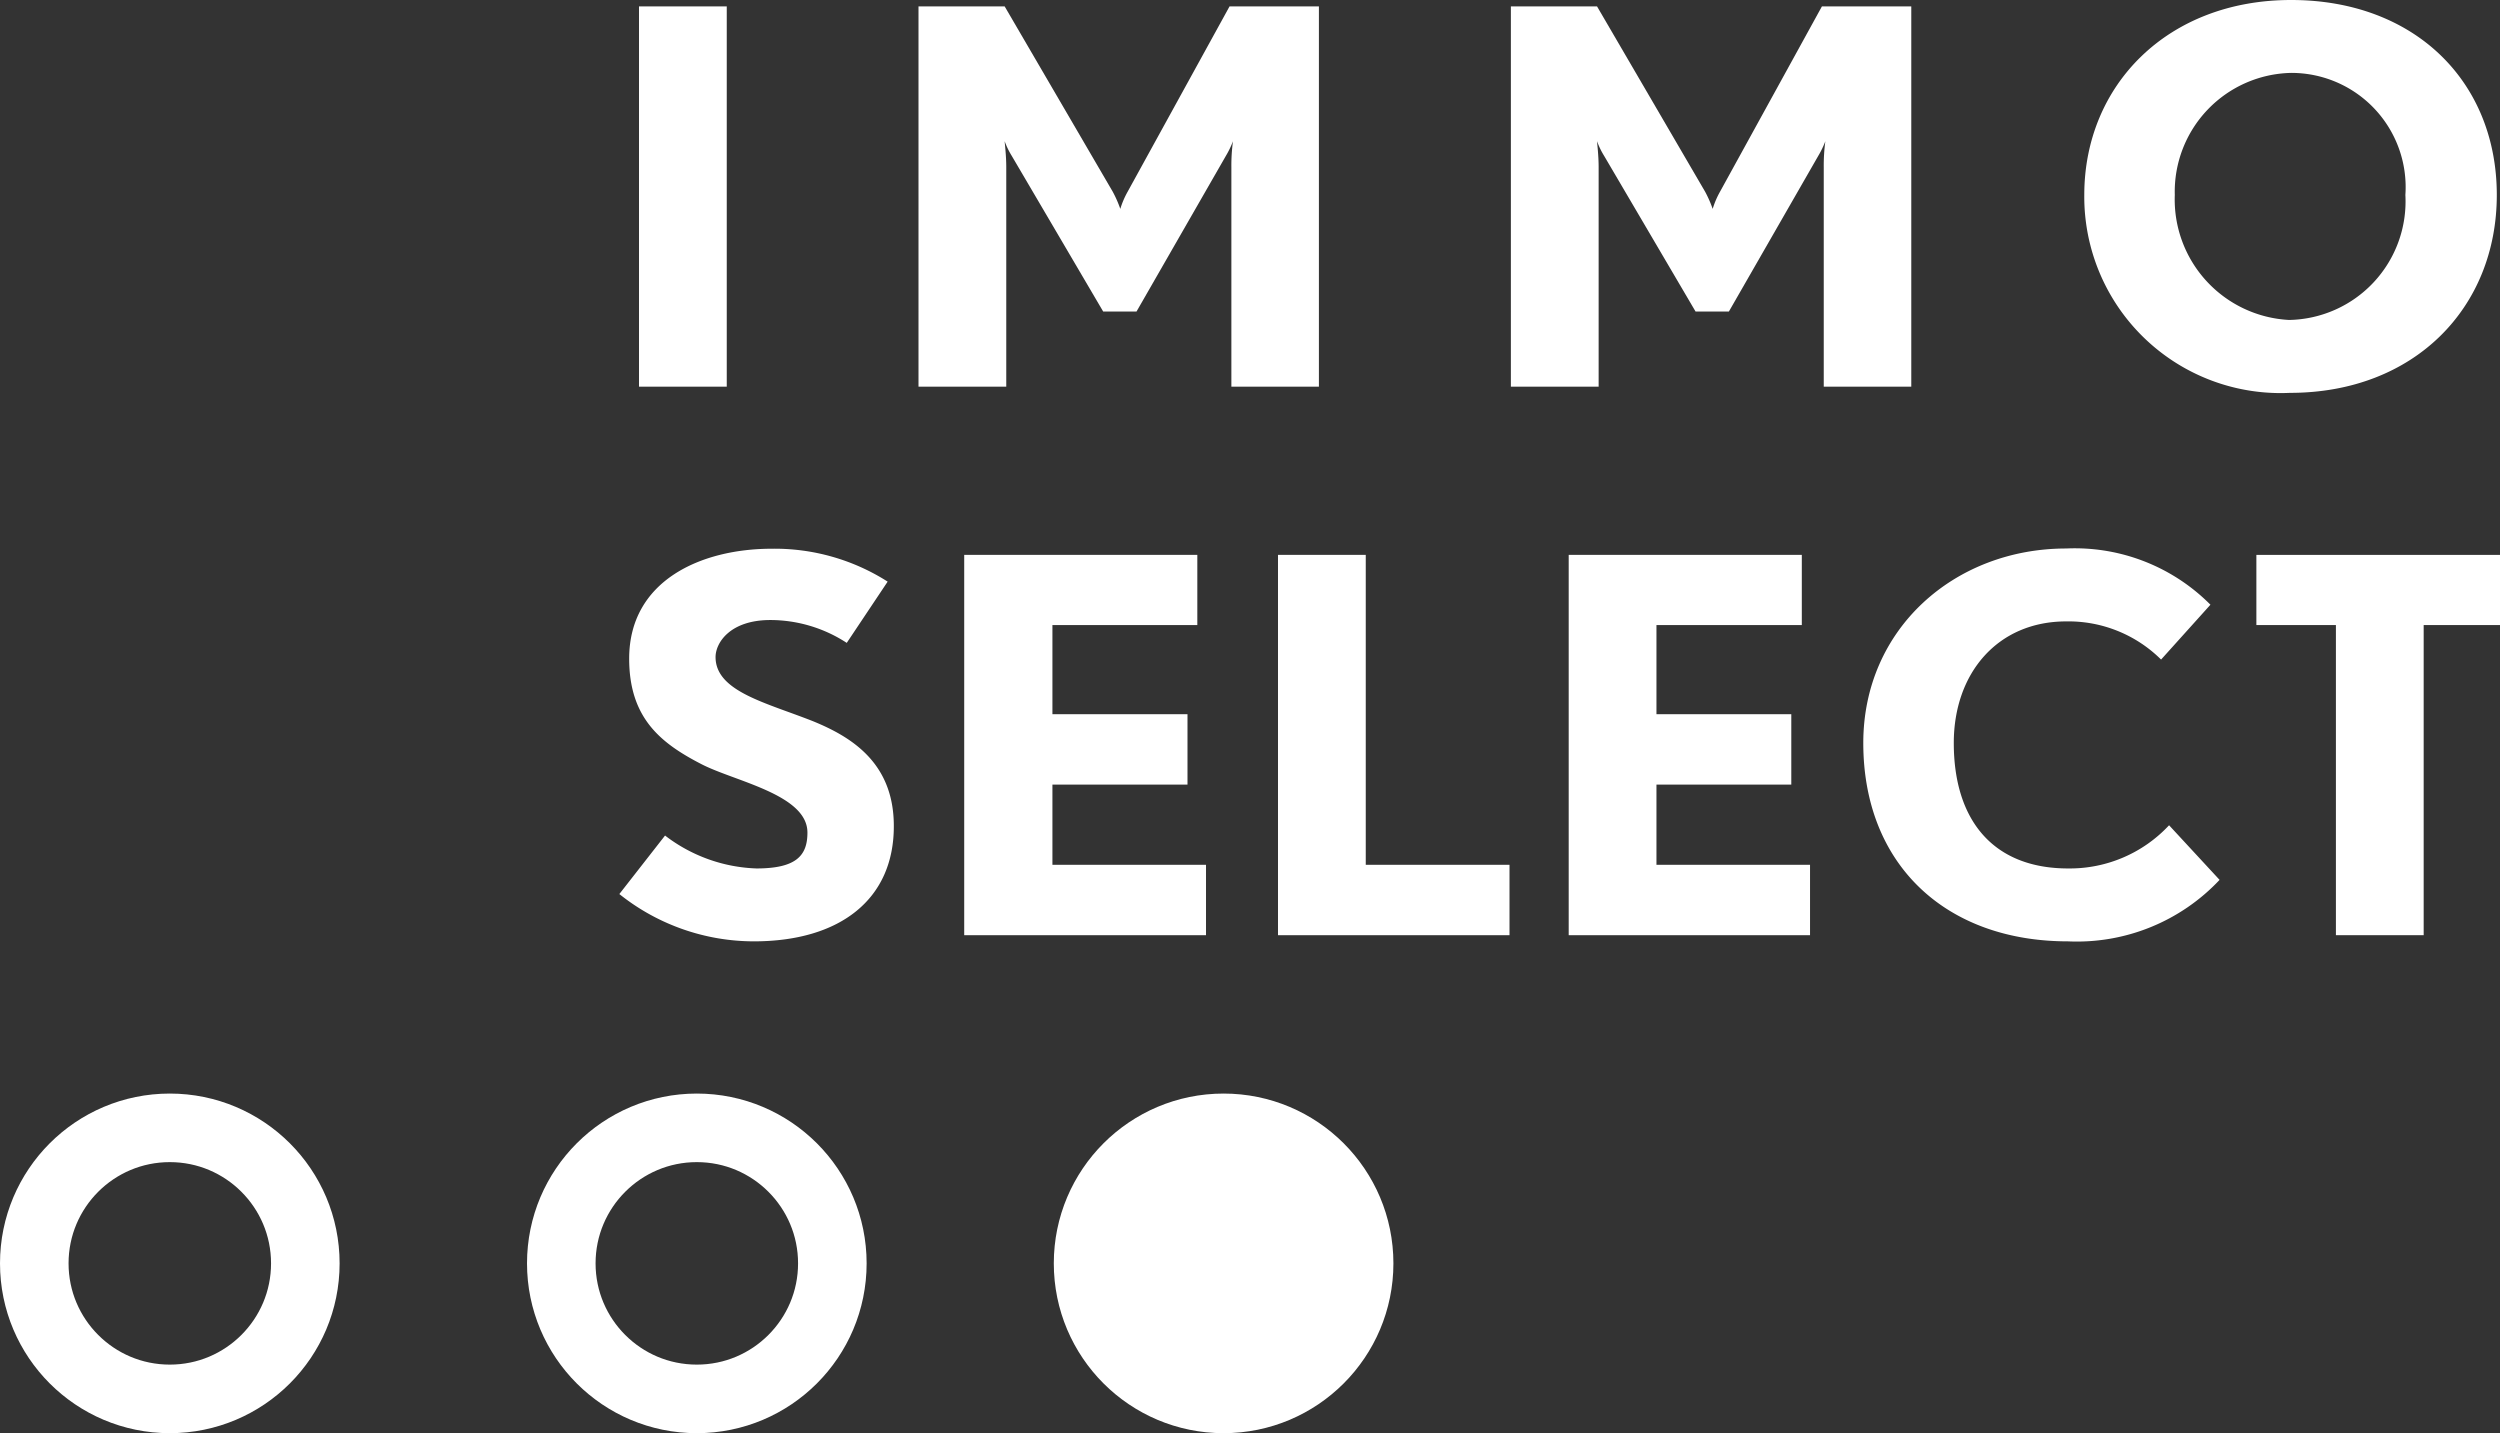
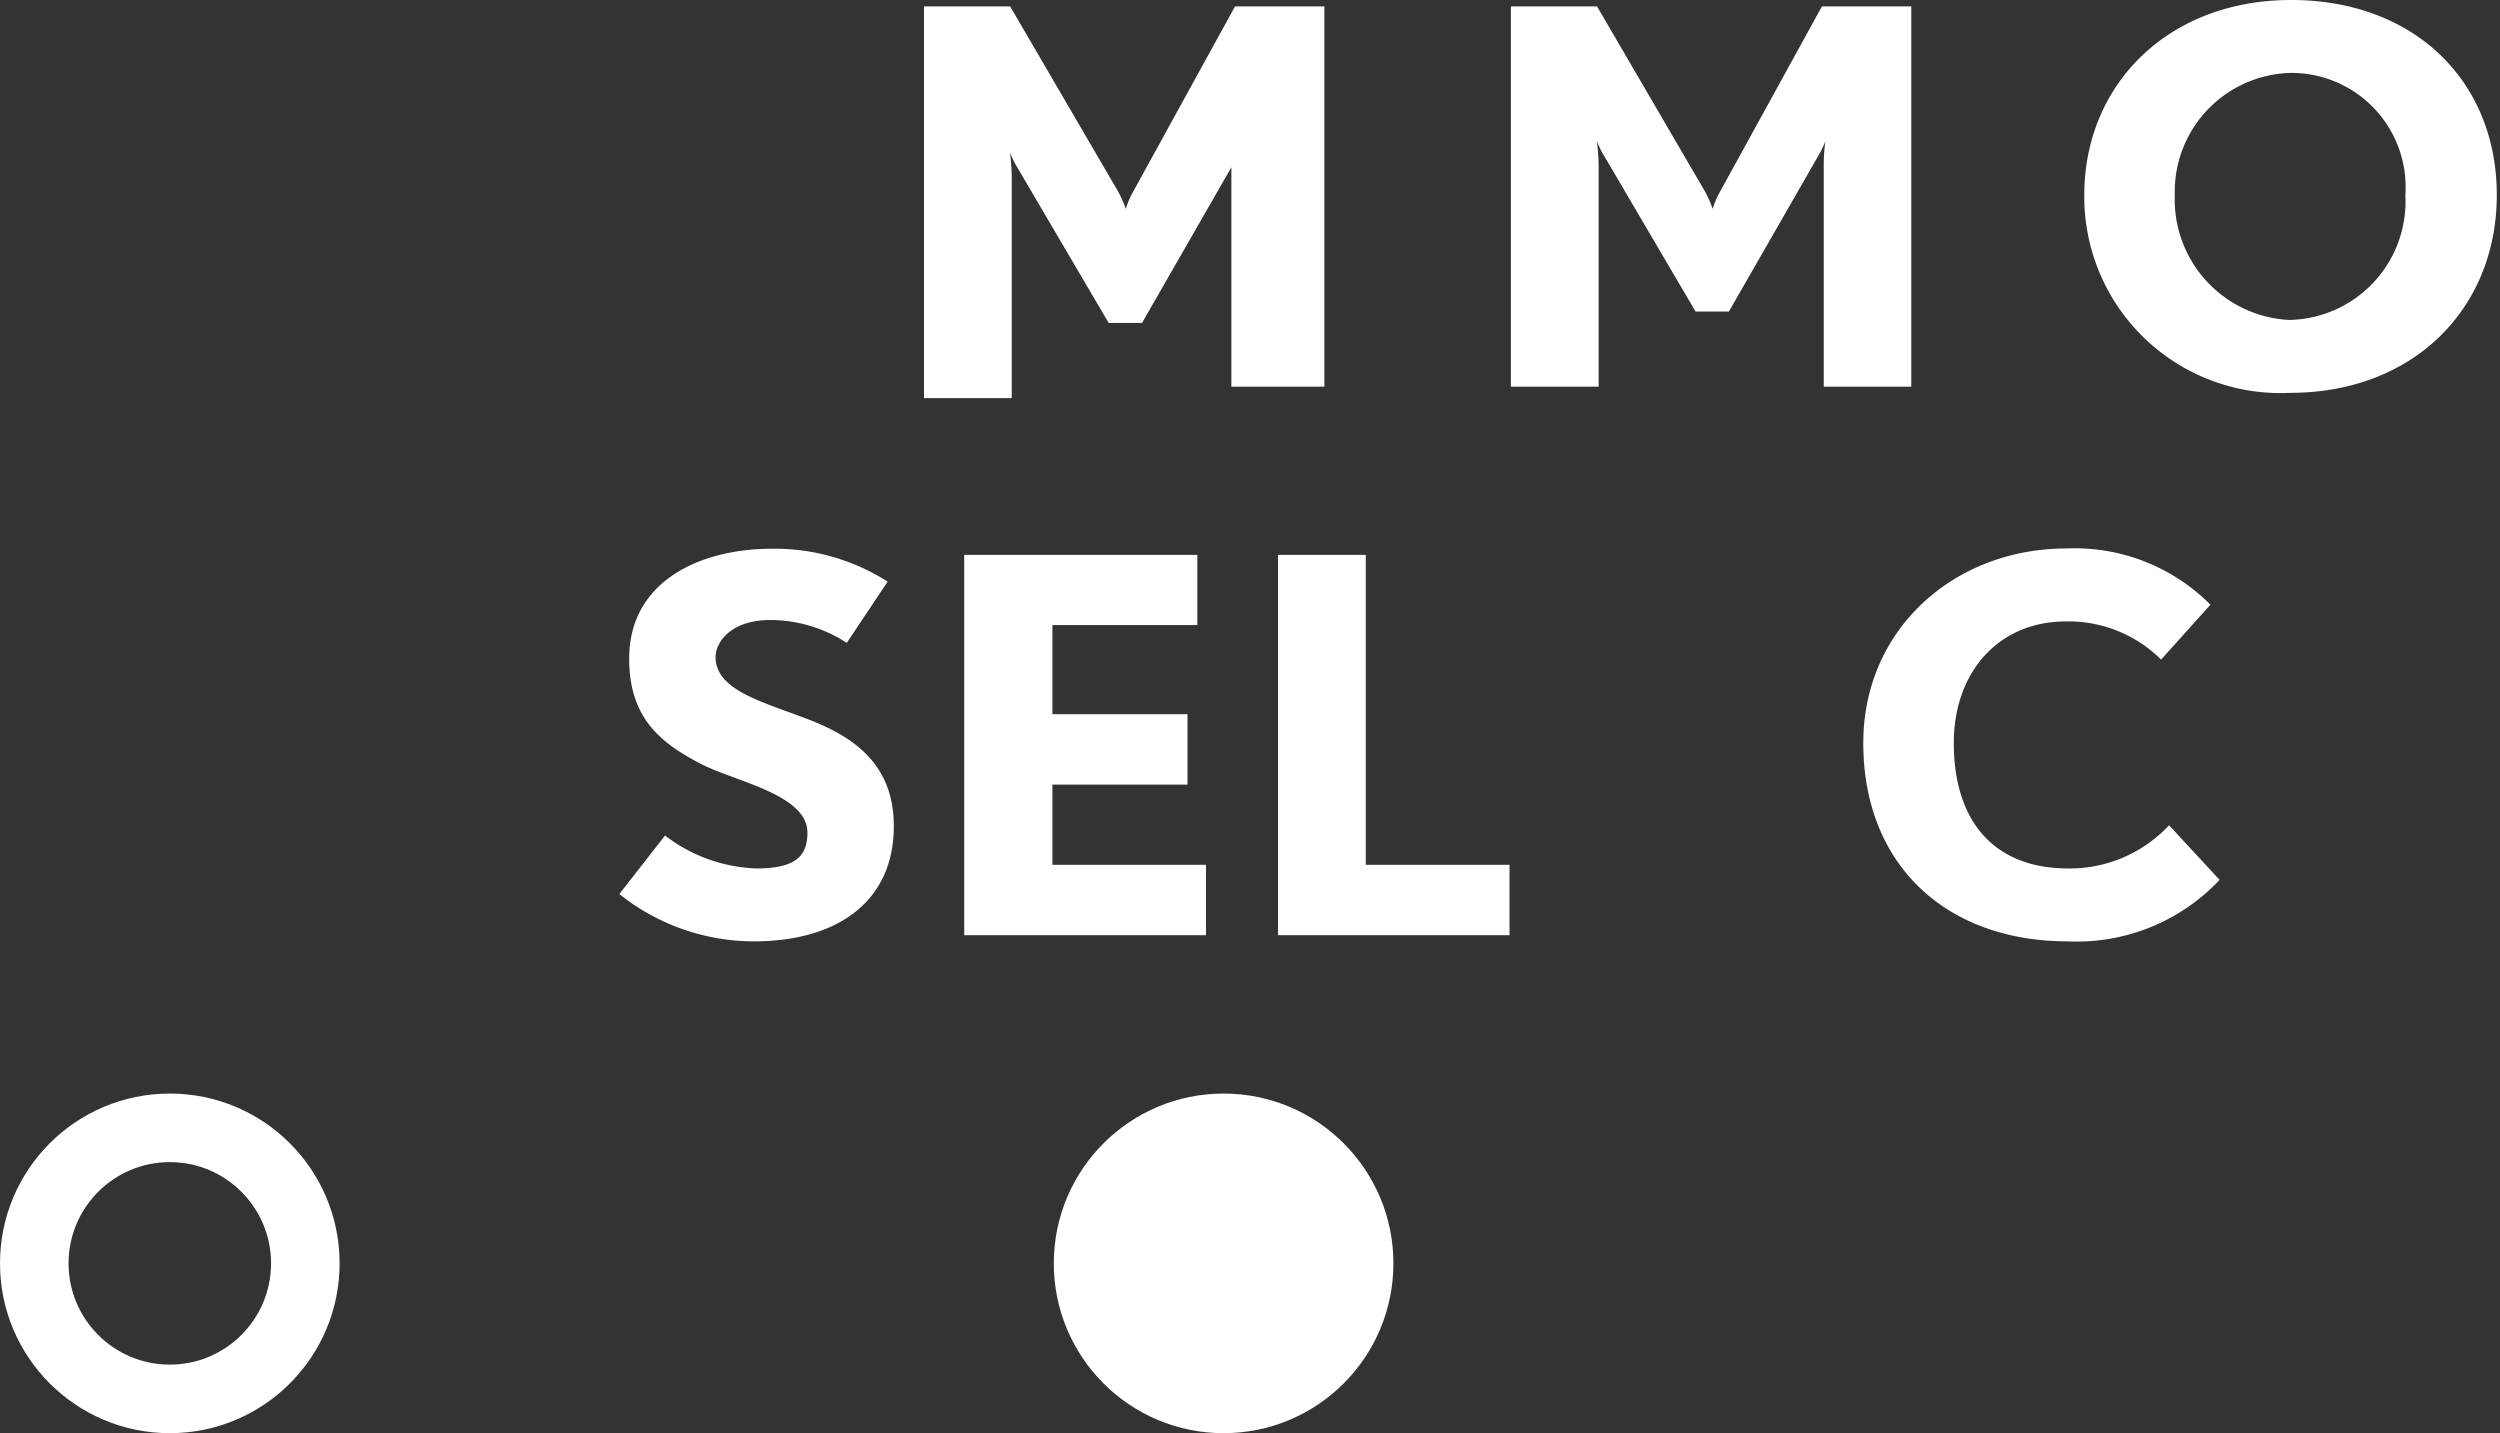
<svg xmlns="http://www.w3.org/2000/svg" id="Ebene_1" data-name="Ebene 1" viewBox="0 0 109.39 62.72">
  <rect x="0" y="0" width="109.39" height="62.72" fill="#333333" stroke="none" />
  <defs>
    <style>
      .cls-1, .cls-2 {
        fill: #ffffff;
      }

      .cls-2, .cls-3 {
        stroke: #ffffff;
        stroke-miterlimit: 10;
        stroke-width: 3px;
      }

      .cls-3 {
        fill: none;
      }
    </style>
  </defs>
  <title>logo_v1</title>
  <g>
-     <path class="cls-1" d="M260.91,407.79V391.15h3.84v16.64Z" transform="translate(-232.95 -390.87)" />
-     <path class="cls-1" d="M286.83,407.79v-9.6a8,8,0,0,1,.07-1.14,4.15,4.15,0,0,1-.31.64l-3.91,6.81h-1.46l-4-6.81a3.47,3.47,0,0,1-.31-.64c0,.07.07.59.07,1.14v9.6h-3.84V391.15h3.77l4.73,8.11a5.15,5.15,0,0,1,.33.75,3.77,3.77,0,0,1,.32-.75l4.46-8.11h3.91v16.64Z" transform="translate(-232.95 -390.87)" />
+     <path class="cls-1" d="M286.83,407.79v-9.6l-3.91,6.81h-1.46l-4-6.81a3.47,3.47,0,0,1-.31-.64c0,.07.07.59.07,1.14v9.6h-3.84V391.15h3.77l4.73,8.11a5.15,5.15,0,0,1,.33.75,3.77,3.77,0,0,1,.32-.75l4.46-8.11h3.91v16.64Z" transform="translate(-232.95 -390.87)" />
    <path class="cls-1" d="M312.75,407.79v-9.6a8,8,0,0,1,.07-1.14,4.15,4.15,0,0,1-.31.64l-3.91,6.81h-1.46l-4-6.81a3.47,3.47,0,0,1-.31-.64c0,.07.07.59.07,1.14v9.6h-3.84V391.15h3.77l4.73,8.11a5.15,5.15,0,0,1,.33.75,3.77,3.77,0,0,1,.32-.75l4.46-8.11h3.91v16.64Z" transform="translate(-232.95 -390.87)" />
    <path class="cls-1" d="M333.15,408.06a8.59,8.59,0,0,1-9-8.66c0-4.79,3.63-8.53,9.05-8.53s9,3.58,9,8.53S338.58,408.06,333.15,408.06Zm.05-14a5.2,5.2,0,0,0-5.09,5.34,5.28,5.28,0,0,0,5,5.47,5.19,5.19,0,0,0,5.09-5.47A5,5,0,0,0,333.2,394.06Z" transform="translate(-232.95 -390.87)" />
    <path class="cls-1" d="M265.93,432.06a9.44,9.44,0,0,1-5.88-2.07l2-2.56a6.94,6.94,0,0,0,4,1.44c1.75,0,2.23-.57,2.23-1.57,0-1.67-3.19-2.24-4.65-3-1.76-.91-3.15-2-3.15-4.61,0-3.42,3.15-4.81,6.24-4.81a9.2,9.2,0,0,1,5.07,1.44L270,419a6.13,6.13,0,0,0-3.34-1c-1.77,0-2.4,1-2.4,1.62,0,1.51,2.23,2,4.27,2.81,1.71.7,3.53,1.84,3.53,4.58C272.07,430.21,269.72,432.06,265.93,432.06Z" transform="translate(-232.95 -390.87)" />
    <path class="cls-1" d="M275.14,431.79V415.15h10.2v3.07H279v3.9h5.91v3.08H279v3.51h6.72v3.08Z" transform="translate(-232.95 -390.87)" />
    <path class="cls-1" d="M288.87,431.79V415.15h3.84v13.56H299v3.08Z" transform="translate(-232.95 -390.87)" />
-     <path class="cls-1" d="M301.59,431.79V415.15h10.2v3.07h-6.36v3.9h5.9v3.08h-5.9v3.51h6.72v3.08Z" transform="translate(-232.95 -390.87)" />
    <path class="cls-1" d="M323.43,432.06c-5.33,0-8.95-3.35-8.95-8.68,0-5,4-8.51,8.88-8.51a8.36,8.36,0,0,1,6.31,2.46l-2.16,2.4a5.75,5.75,0,0,0-4.15-1.67c-3,0-4.92,2.26-4.92,5.32,0,3.41,1.75,5.49,5,5.49a5.94,5.94,0,0,0,4.42-1.89l2.21,2.39A8.57,8.57,0,0,1,323.43,432.06Z" transform="translate(-232.95 -390.87)" />
-     <path class="cls-1" d="M339,418.22v13.57h-3.84V418.22h-3.48v-3.07h10.7v3.07Z" transform="translate(-232.95 -390.87)" />
  </g>
  <circle class="cls-2" cx="53.54" cy="55.28" r="5.93" />
-   <circle class="cls-3" cx="30.49" cy="55.28" r="5.93" />
  <circle class="cls-3" cx="7.43" cy="55.28" r="5.93" />
</svg>